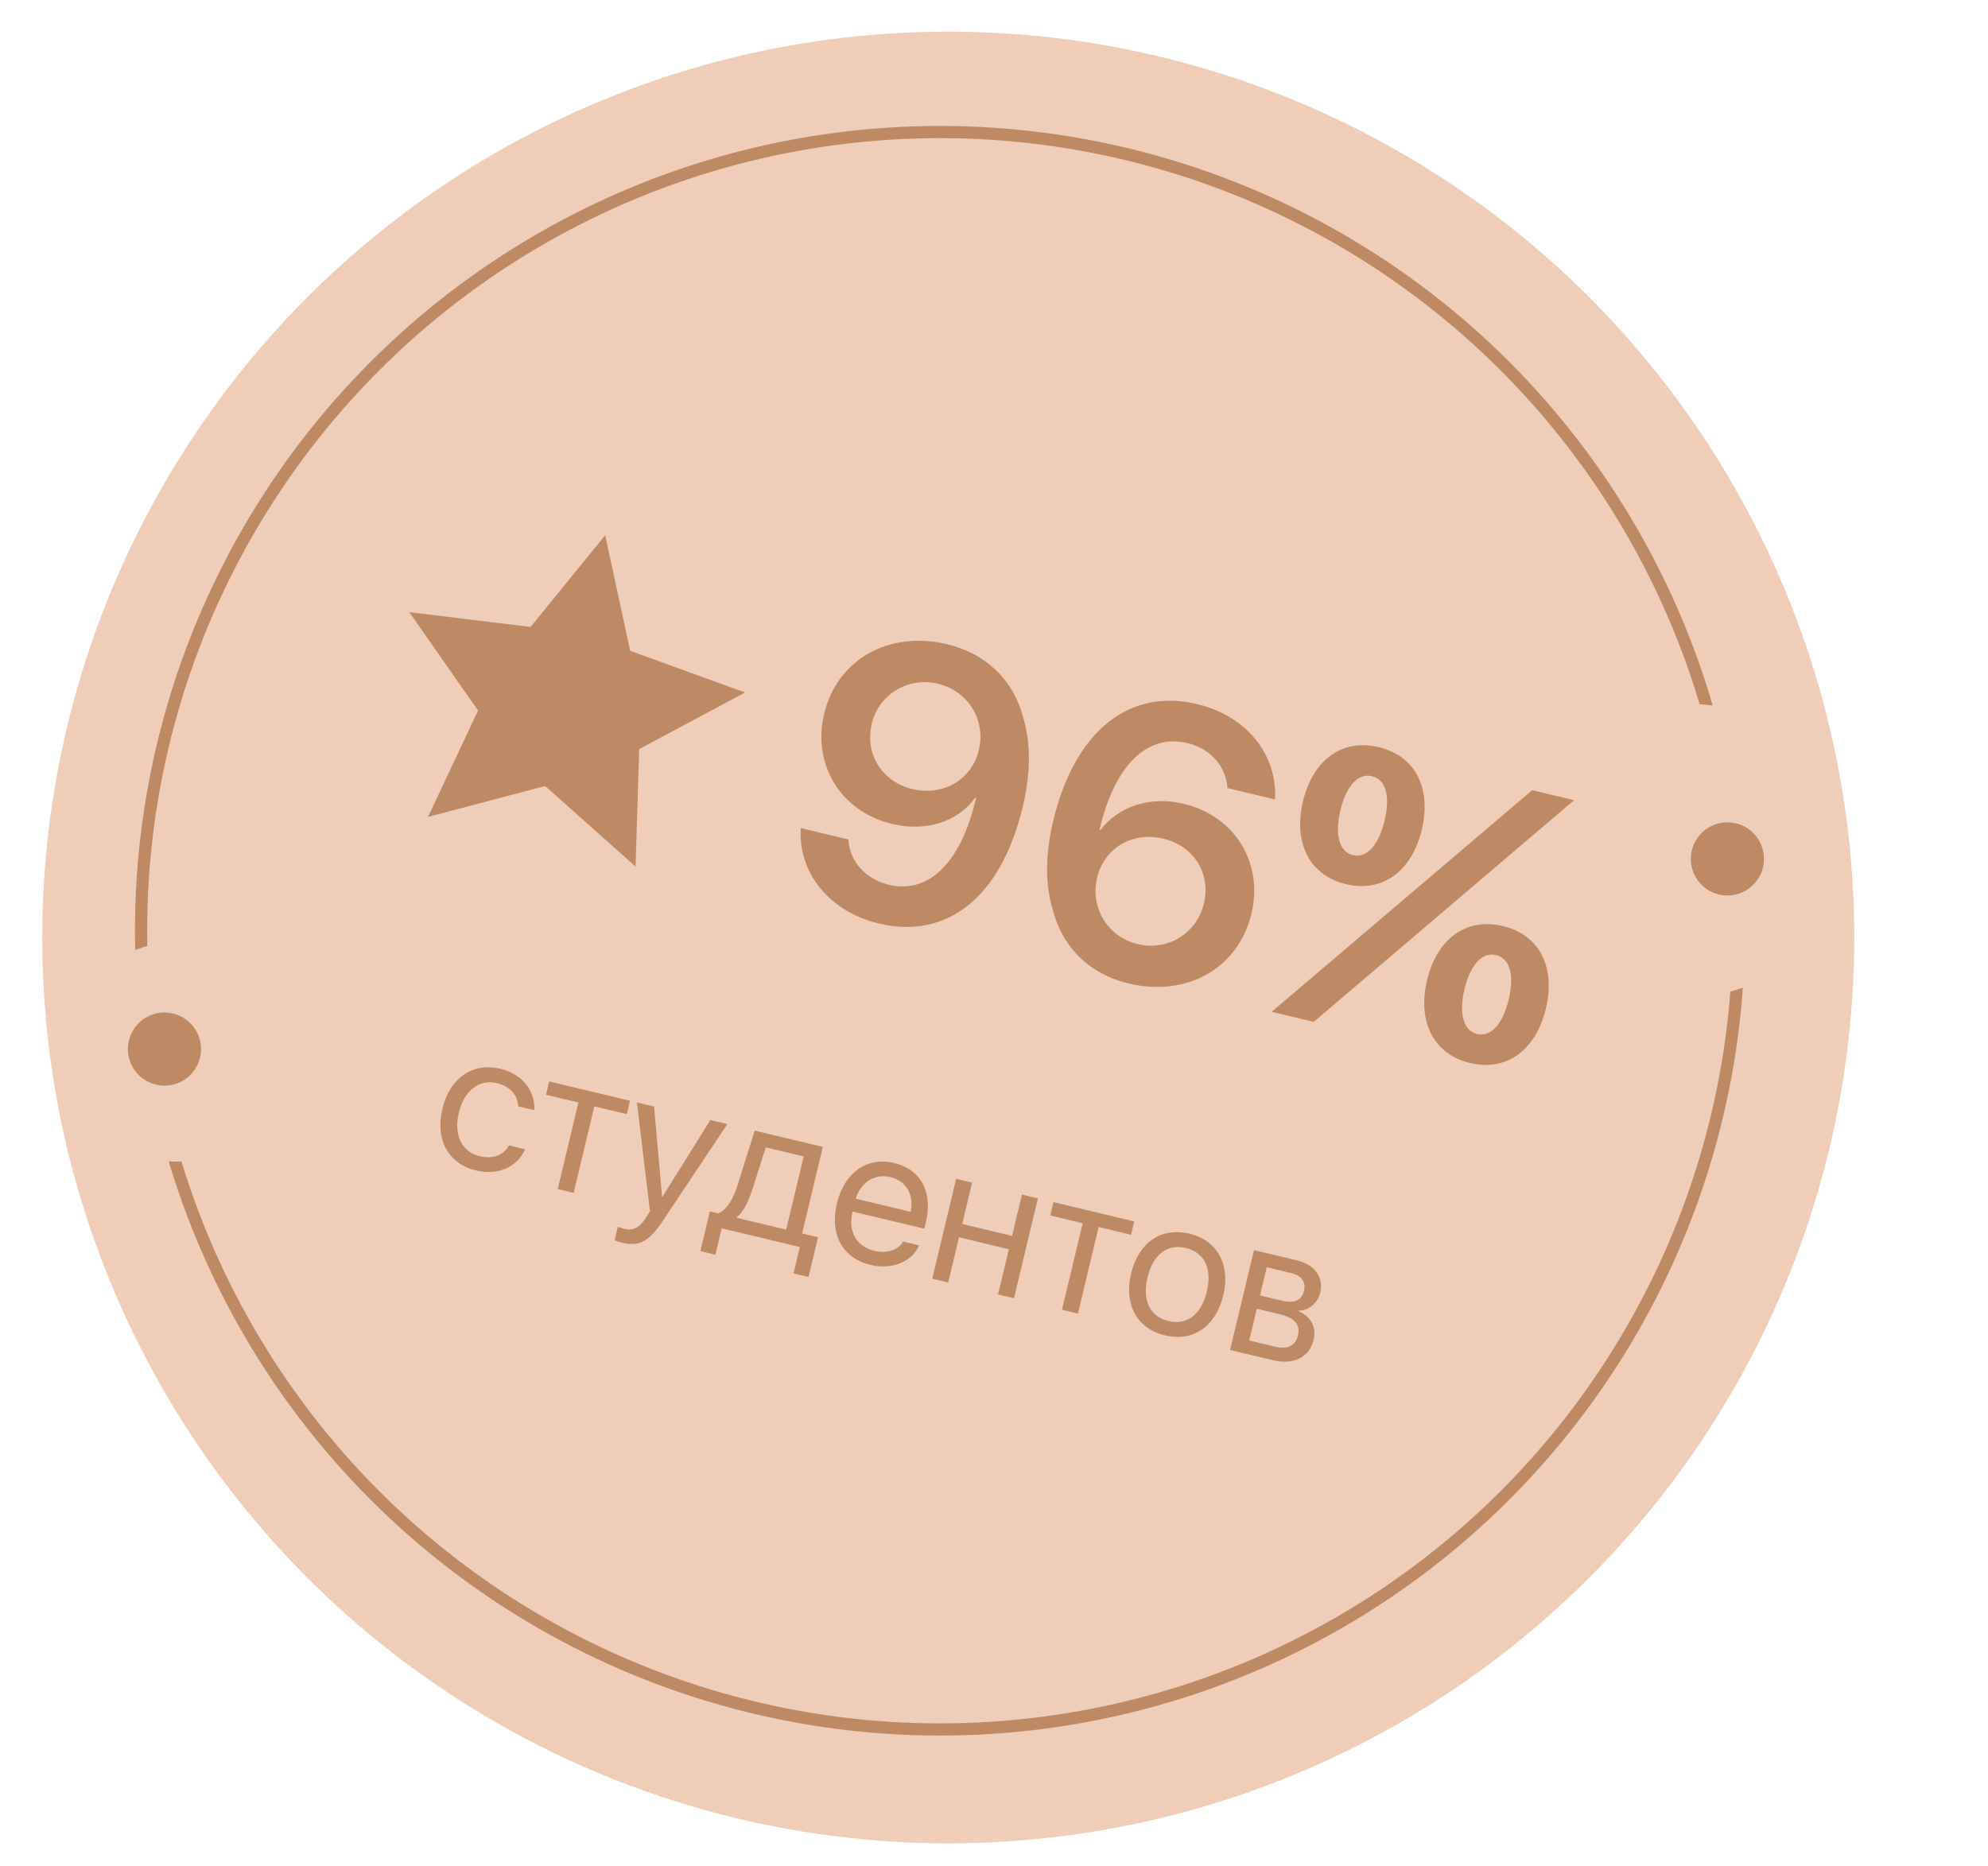
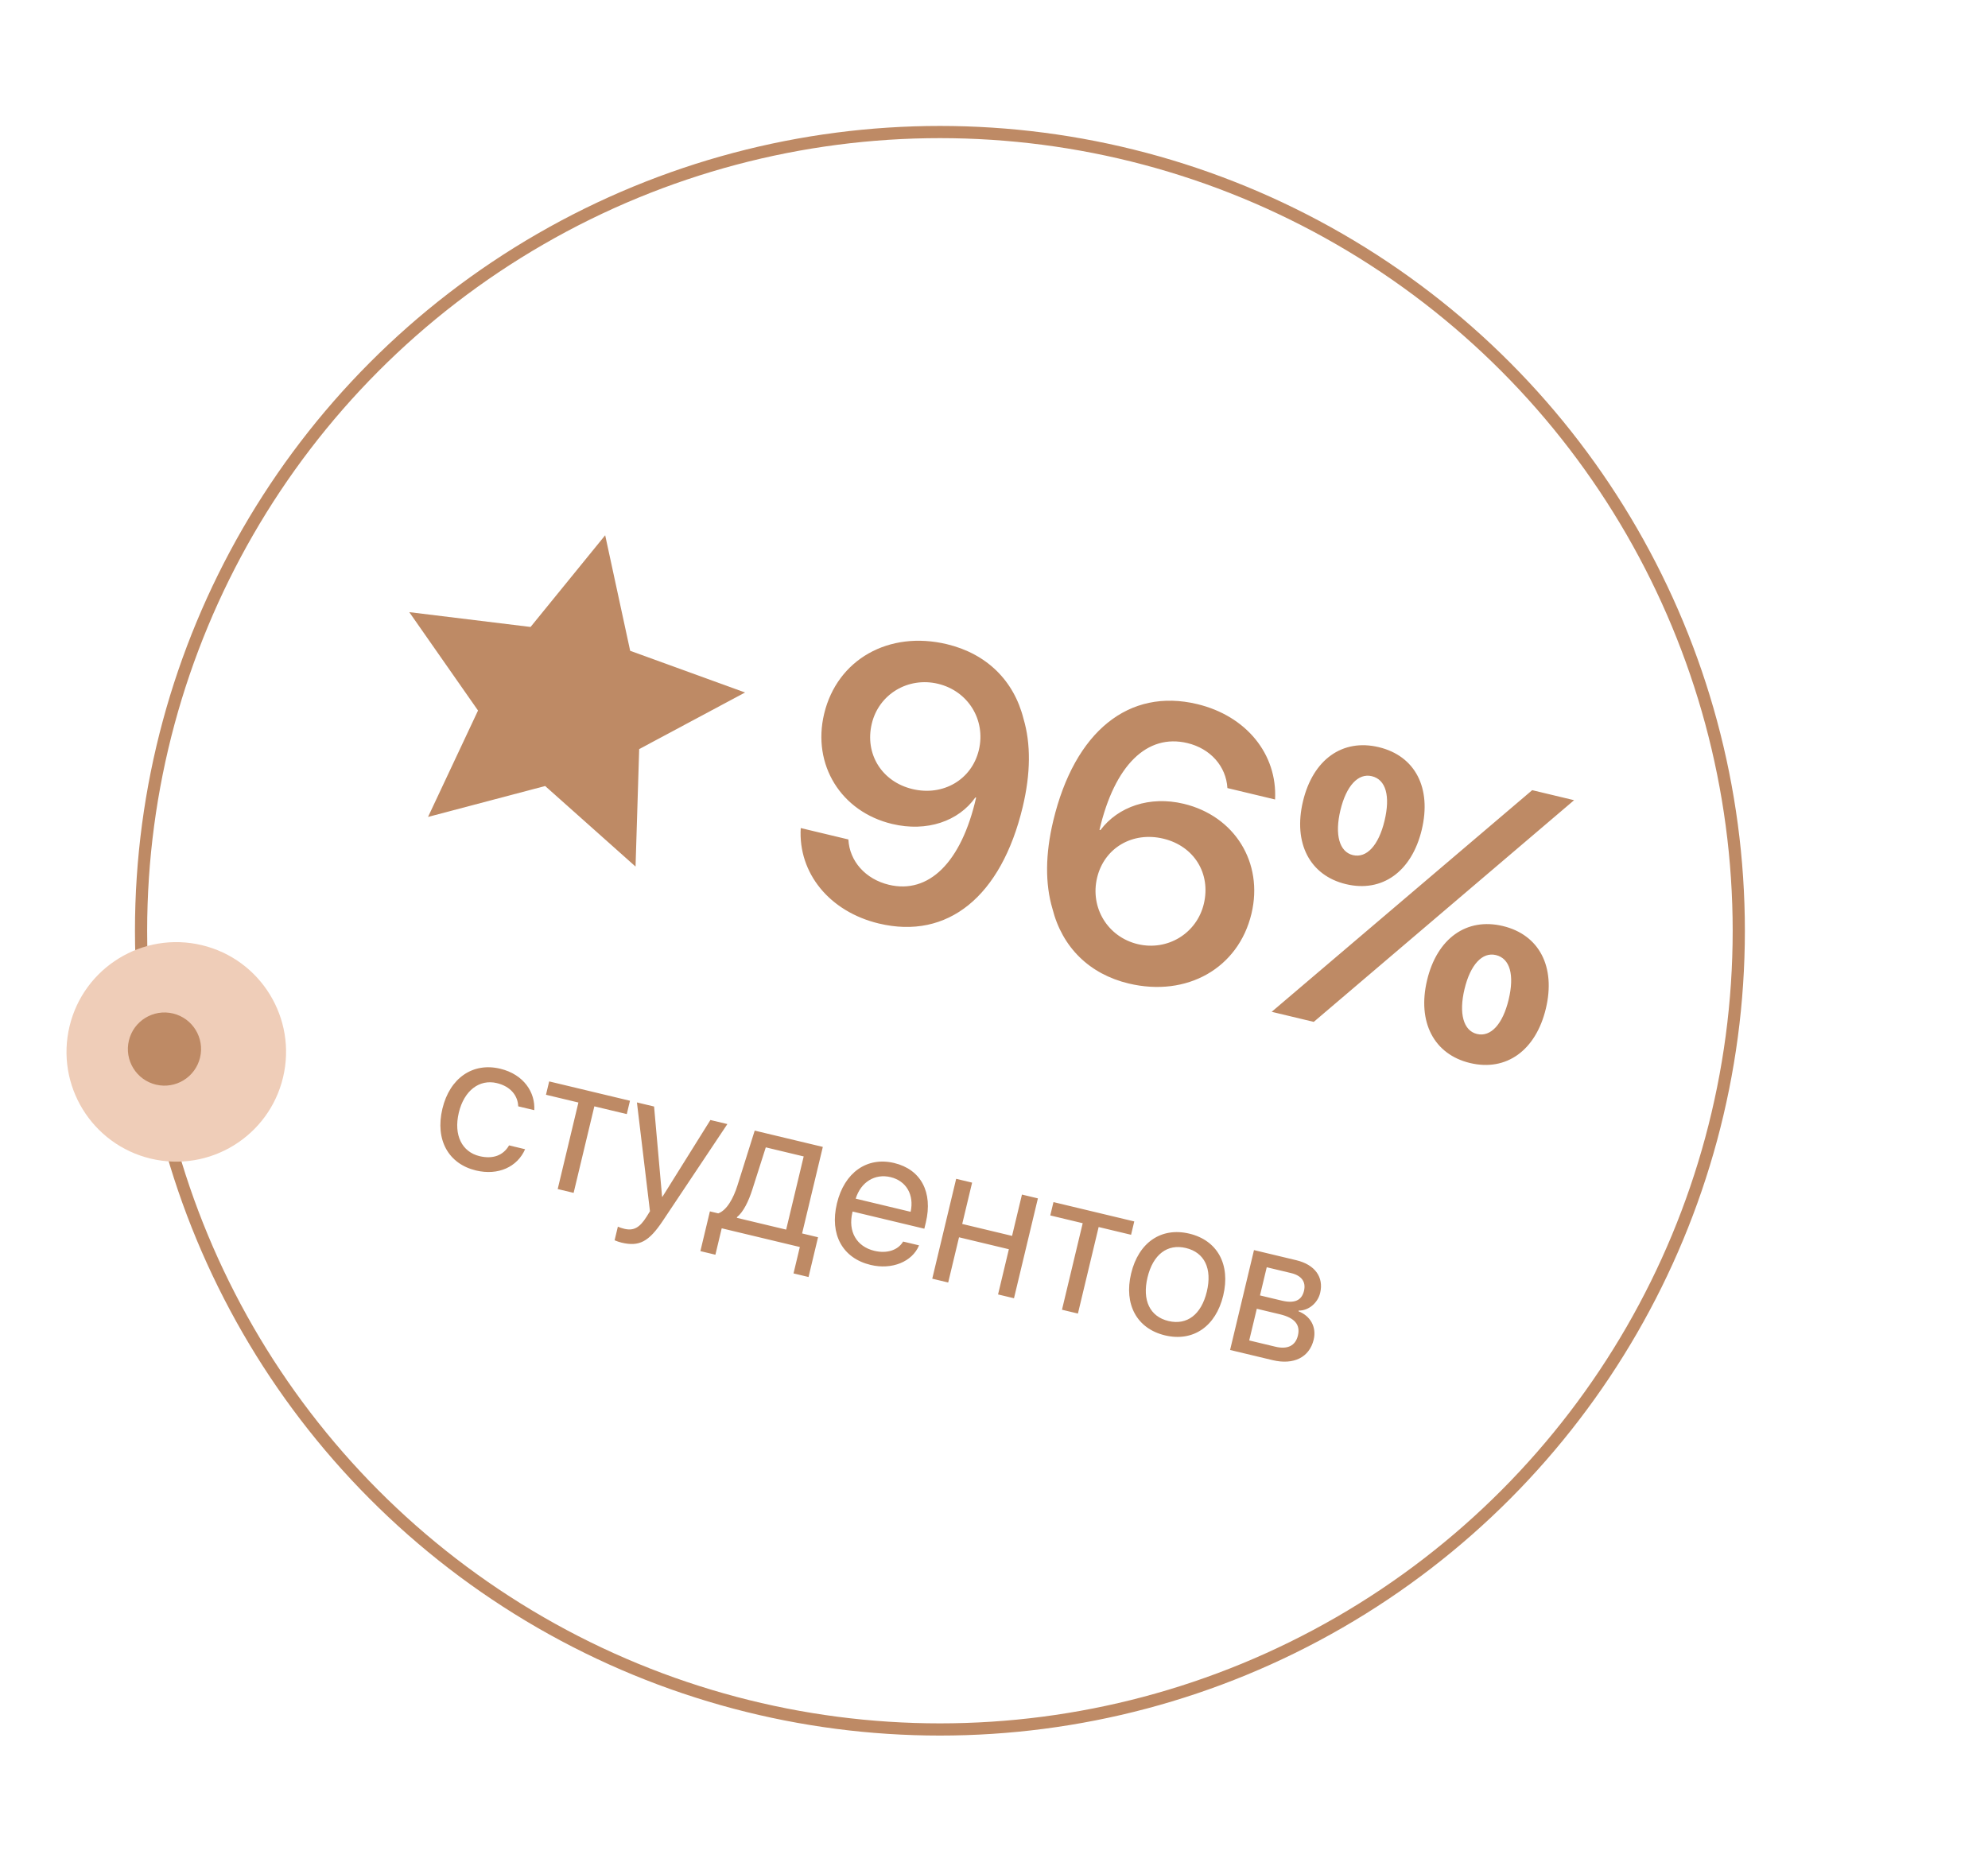
<svg xmlns="http://www.w3.org/2000/svg" width="163" height="153" viewBox="0 0 163 153" fill="none">
-   <circle cx="77.75" cy="76.879" r="74.285" fill="#EFCDB8" />
  <circle cx="77.066" cy="76.328" r="65.5" stroke="#BE8A65" />
-   <circle cx="138.717" cy="69.737" r="12" transform="rotate(13.461 138.717 69.737)" fill="#EFCDB8" />
  <circle cx="14.454" cy="86.262" r="9" transform="rotate(13.461 14.454 86.262)" fill="#EFCDB8" />
  <circle cx="13.485" cy="86.03" r="3" transform="rotate(13.461 13.485 86.03)" fill="#BE8A65" />
-   <circle cx="141.633" cy="70.436" r="3" transform="rotate(13.461 141.633 70.436)" fill="#BE8A65" />
  <path d="M49.62 43.894L51.669 53.37L61.087 56.789L52.408 61.431L52.11 71.065L44.697 64.458L35.096 66.993L39.194 58.268L33.557 50.2L43.502 51.415L49.62 43.894Z" fill="#BE8A65" />
  <path d="M72.059 75.734C68.014 74.766 65.432 71.597 65.654 67.906L69.561 68.841C69.652 70.622 70.961 72.098 72.884 72.558C76.135 73.336 78.82 70.751 80.034 65.409C80.034 65.409 80.019 65.405 80.004 65.402L79.989 65.398L79.973 65.394C78.603 67.342 75.997 68.252 73.142 67.568C68.96 66.567 66.572 62.719 67.573 58.537C68.64 54.08 72.876 51.688 77.639 52.828C80.875 53.603 83.128 55.788 83.921 58.948C84.528 60.997 84.51 63.43 83.853 66.178C82.095 73.52 77.707 77.086 72.059 75.734ZM74.812 64.708C77.33 65.311 79.677 63.936 80.258 61.508C80.846 59.051 79.383 56.667 76.91 56.075C74.453 55.487 72.057 56.931 71.48 59.343C70.884 61.831 72.308 64.109 74.812 64.708ZM92.541 80.653C89.335 79.885 87.098 77.703 86.293 74.525C85.686 72.475 85.704 70.042 86.358 67.31C88.115 59.968 92.568 56.402 98.155 57.739C102.185 58.703 104.74 61.849 104.545 65.563L100.638 64.627C100.532 62.843 99.25 61.39 97.357 60.937C94.06 60.148 91.39 62.737 90.149 68.056L90.226 68.075C91.672 66.145 94.275 65.251 97.053 65.916C101.235 66.917 103.611 70.746 102.61 74.928C101.54 79.401 97.319 81.796 92.541 80.653ZM93.281 77.424C95.724 78.009 98.123 76.55 98.704 74.123C99.299 71.634 97.902 69.379 95.384 68.776C92.85 68.17 90.537 69.537 89.953 71.979C89.365 74.437 90.824 76.836 93.281 77.424ZM126.749 82.708C125.926 86.142 123.507 87.887 120.531 87.175C117.569 86.466 116.188 83.811 117.01 80.376C117.828 76.957 120.243 75.227 123.22 75.94C126.212 76.656 127.567 79.288 126.749 82.708ZM121.101 84.793C122.23 85.064 123.213 83.992 123.696 81.977C124.182 79.947 123.81 78.599 122.65 78.321C121.536 78.054 120.557 79.111 120.078 81.111C119.599 83.111 119.987 84.527 121.101 84.793ZM116.574 68.038C115.752 71.473 113.333 73.218 110.356 72.506C107.395 71.797 106.013 69.142 106.835 65.707C107.653 62.288 110.069 60.558 113.045 61.271C116.037 61.987 117.392 64.619 116.574 68.038ZM110.926 70.124C112.056 70.395 113.038 69.323 113.521 67.308C114.007 65.278 113.635 63.93 112.475 63.652C111.361 63.385 110.382 64.442 109.903 66.442C109.424 68.442 109.812 69.858 110.926 70.124ZM107.717 83.801L104.267 82.975L125.628 64.799L129.063 65.621L107.717 83.801Z" fill="#BE8A65" />
  <path d="M43.805 91.041L42.49 90.727C42.461 89.876 41.892 89.098 40.737 88.821C39.309 88.479 38.053 89.432 37.62 91.24C37.174 93.102 37.891 94.47 39.319 94.812C40.406 95.072 41.259 94.762 41.74 93.929L43.054 94.244C42.417 95.698 40.846 96.422 39.03 95.988C36.781 95.449 35.659 93.494 36.275 90.918C36.877 88.403 38.77 87.105 41.012 87.642C42.964 88.109 43.898 89.61 43.805 91.041ZM51.653 90.269L51.391 91.363L48.732 90.727L47.033 97.823L45.727 97.51L47.425 90.414L44.766 89.777L45.028 88.683L51.653 90.269ZM50.957 101.903C50.79 101.863 50.545 101.781 50.392 101.712L50.66 100.595C50.804 100.662 51.014 100.728 51.188 100.77C51.948 100.952 52.446 100.685 53.016 99.777L53.292 99.329L52.223 90.406L53.629 90.742L54.285 98.137L54.315 98.144L58.248 91.848L59.639 92.181L54.352 100.105C53.198 101.837 52.408 102.251 50.957 101.903ZM64.459 100.837L65.896 94.835L62.788 94.091L61.691 97.532C61.372 98.532 60.95 99.387 60.431 99.809L60.417 99.87L64.459 100.837ZM58.657 102.895L57.426 102.6L58.206 99.341L58.89 99.504C59.585 99.253 60.128 98.291 60.468 97.207L61.88 92.717L67.465 94.054L65.766 101.15L67.073 101.463L66.293 104.723L65.062 104.428L65.58 102.263L59.175 100.729L58.657 102.895ZM73.017 96.532C71.733 96.224 70.582 96.937 70.16 98.298L74.665 99.376C74.968 97.979 74.308 96.841 73.017 96.532ZM74.049 101.816L75.356 102.128C74.792 103.479 73.129 104.15 71.382 103.732C69.08 103.181 68.012 101.23 68.62 98.692C69.227 96.155 71.084 94.84 73.318 95.375C75.506 95.898 76.504 97.768 75.912 100.245L75.788 100.762L69.907 99.354L69.889 99.43C69.516 100.988 70.232 102.227 71.69 102.576C72.716 102.822 73.63 102.527 74.049 101.816ZM81.832 106.153L82.719 102.445L78.632 101.466L77.744 105.174L76.437 104.861L78.398 96.671L79.705 96.984L78.894 100.372L82.981 101.351L83.792 97.962L85.099 98.275L83.139 106.465L81.832 106.153ZM93.001 100.166L92.739 101.26L90.08 100.624L88.381 107.72L87.074 107.407L88.773 100.311L86.114 99.674L86.376 98.58L93.001 100.166ZM95.52 109.509C93.218 108.958 92.135 106.972 92.743 104.434C93.352 101.889 95.215 100.616 97.517 101.167C99.819 101.718 100.904 103.697 100.295 106.242C99.687 108.78 97.822 110.06 95.52 109.509ZM95.802 108.332C97.329 108.697 98.501 107.797 98.95 105.92C99.401 104.036 98.762 102.71 97.235 102.345C95.708 101.979 94.537 102.88 94.087 104.756C93.638 106.633 94.282 107.968 95.802 108.332ZM105.861 104.401L103.862 103.923L103.309 106.233L105.095 106.66C106.136 106.909 106.728 106.649 106.917 105.859C107.094 105.122 106.719 104.607 105.861 104.401ZM104.947 107.781L103.048 107.327L102.426 109.925L104.576 110.44C105.571 110.678 106.218 110.359 106.418 109.523C106.631 108.634 106.155 108.071 104.947 107.781ZM100.857 110.707L102.817 102.516L106.29 103.347C107.809 103.711 108.553 104.732 108.242 106.032C108.042 106.867 107.273 107.495 106.483 107.474L106.468 107.535C107.459 107.925 107.955 108.839 107.712 109.857C107.364 111.308 106.077 111.956 104.344 111.541L100.857 110.707Z" fill="#BE8A65" />
</svg>